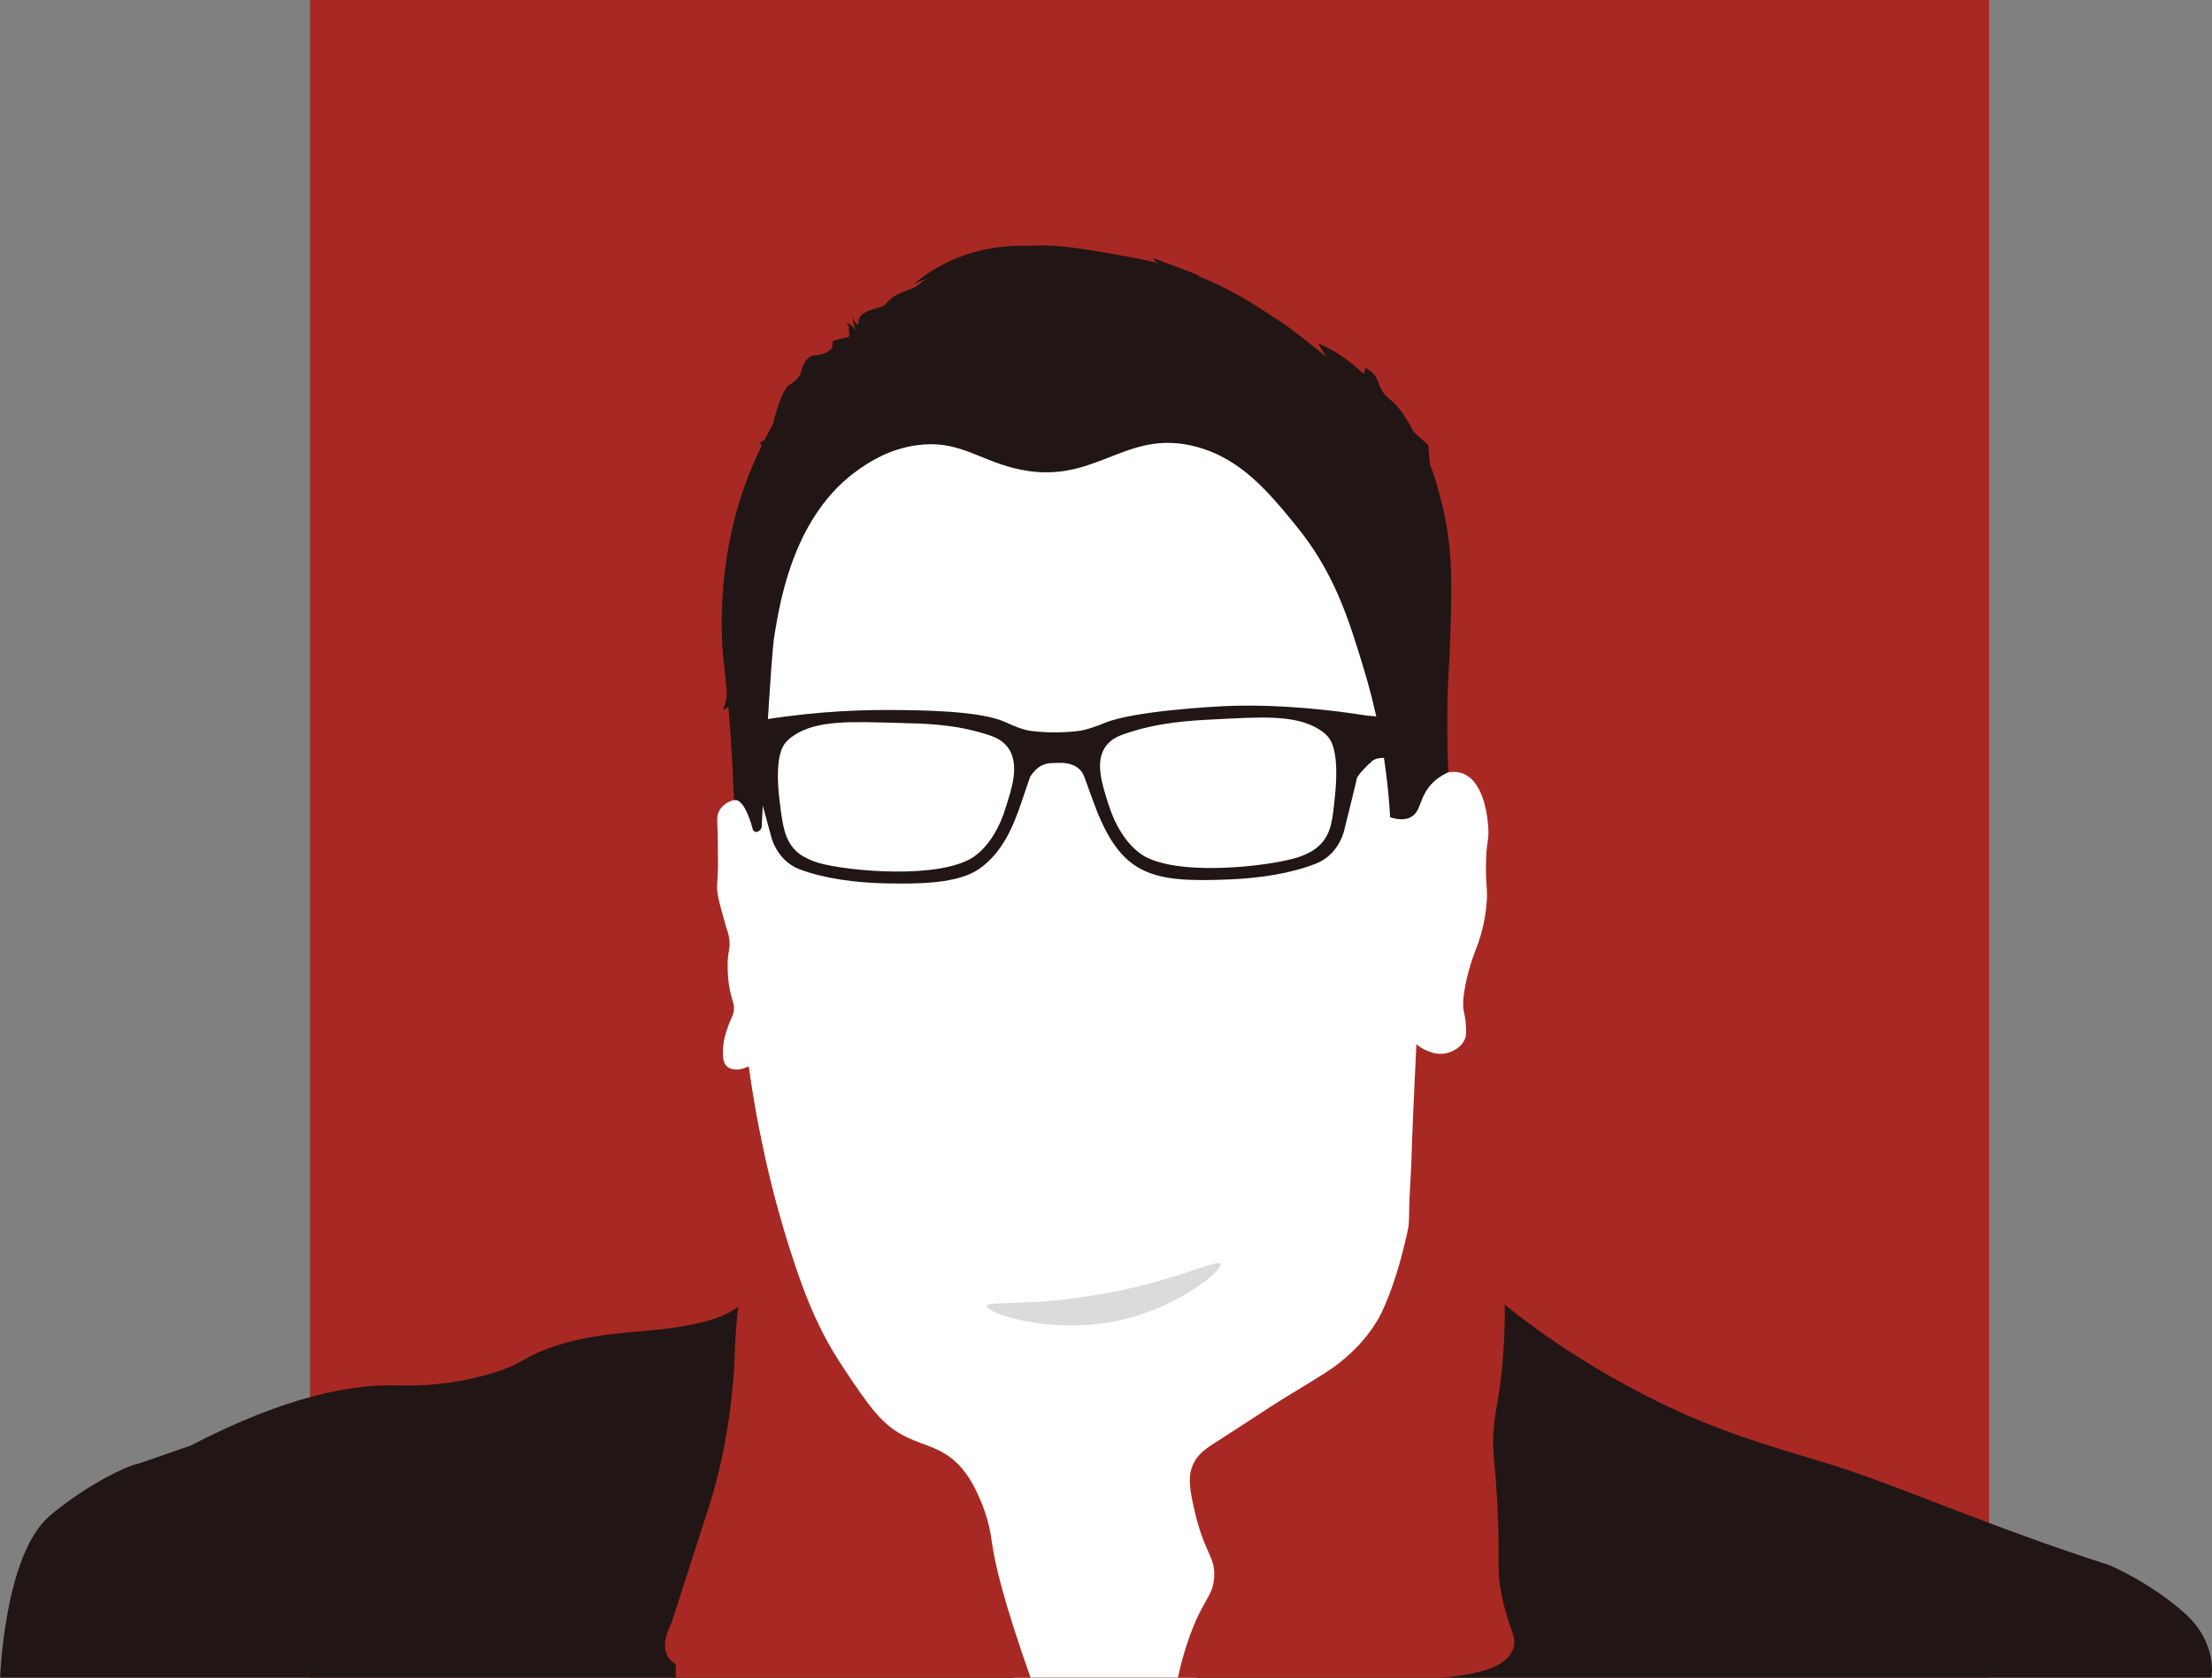
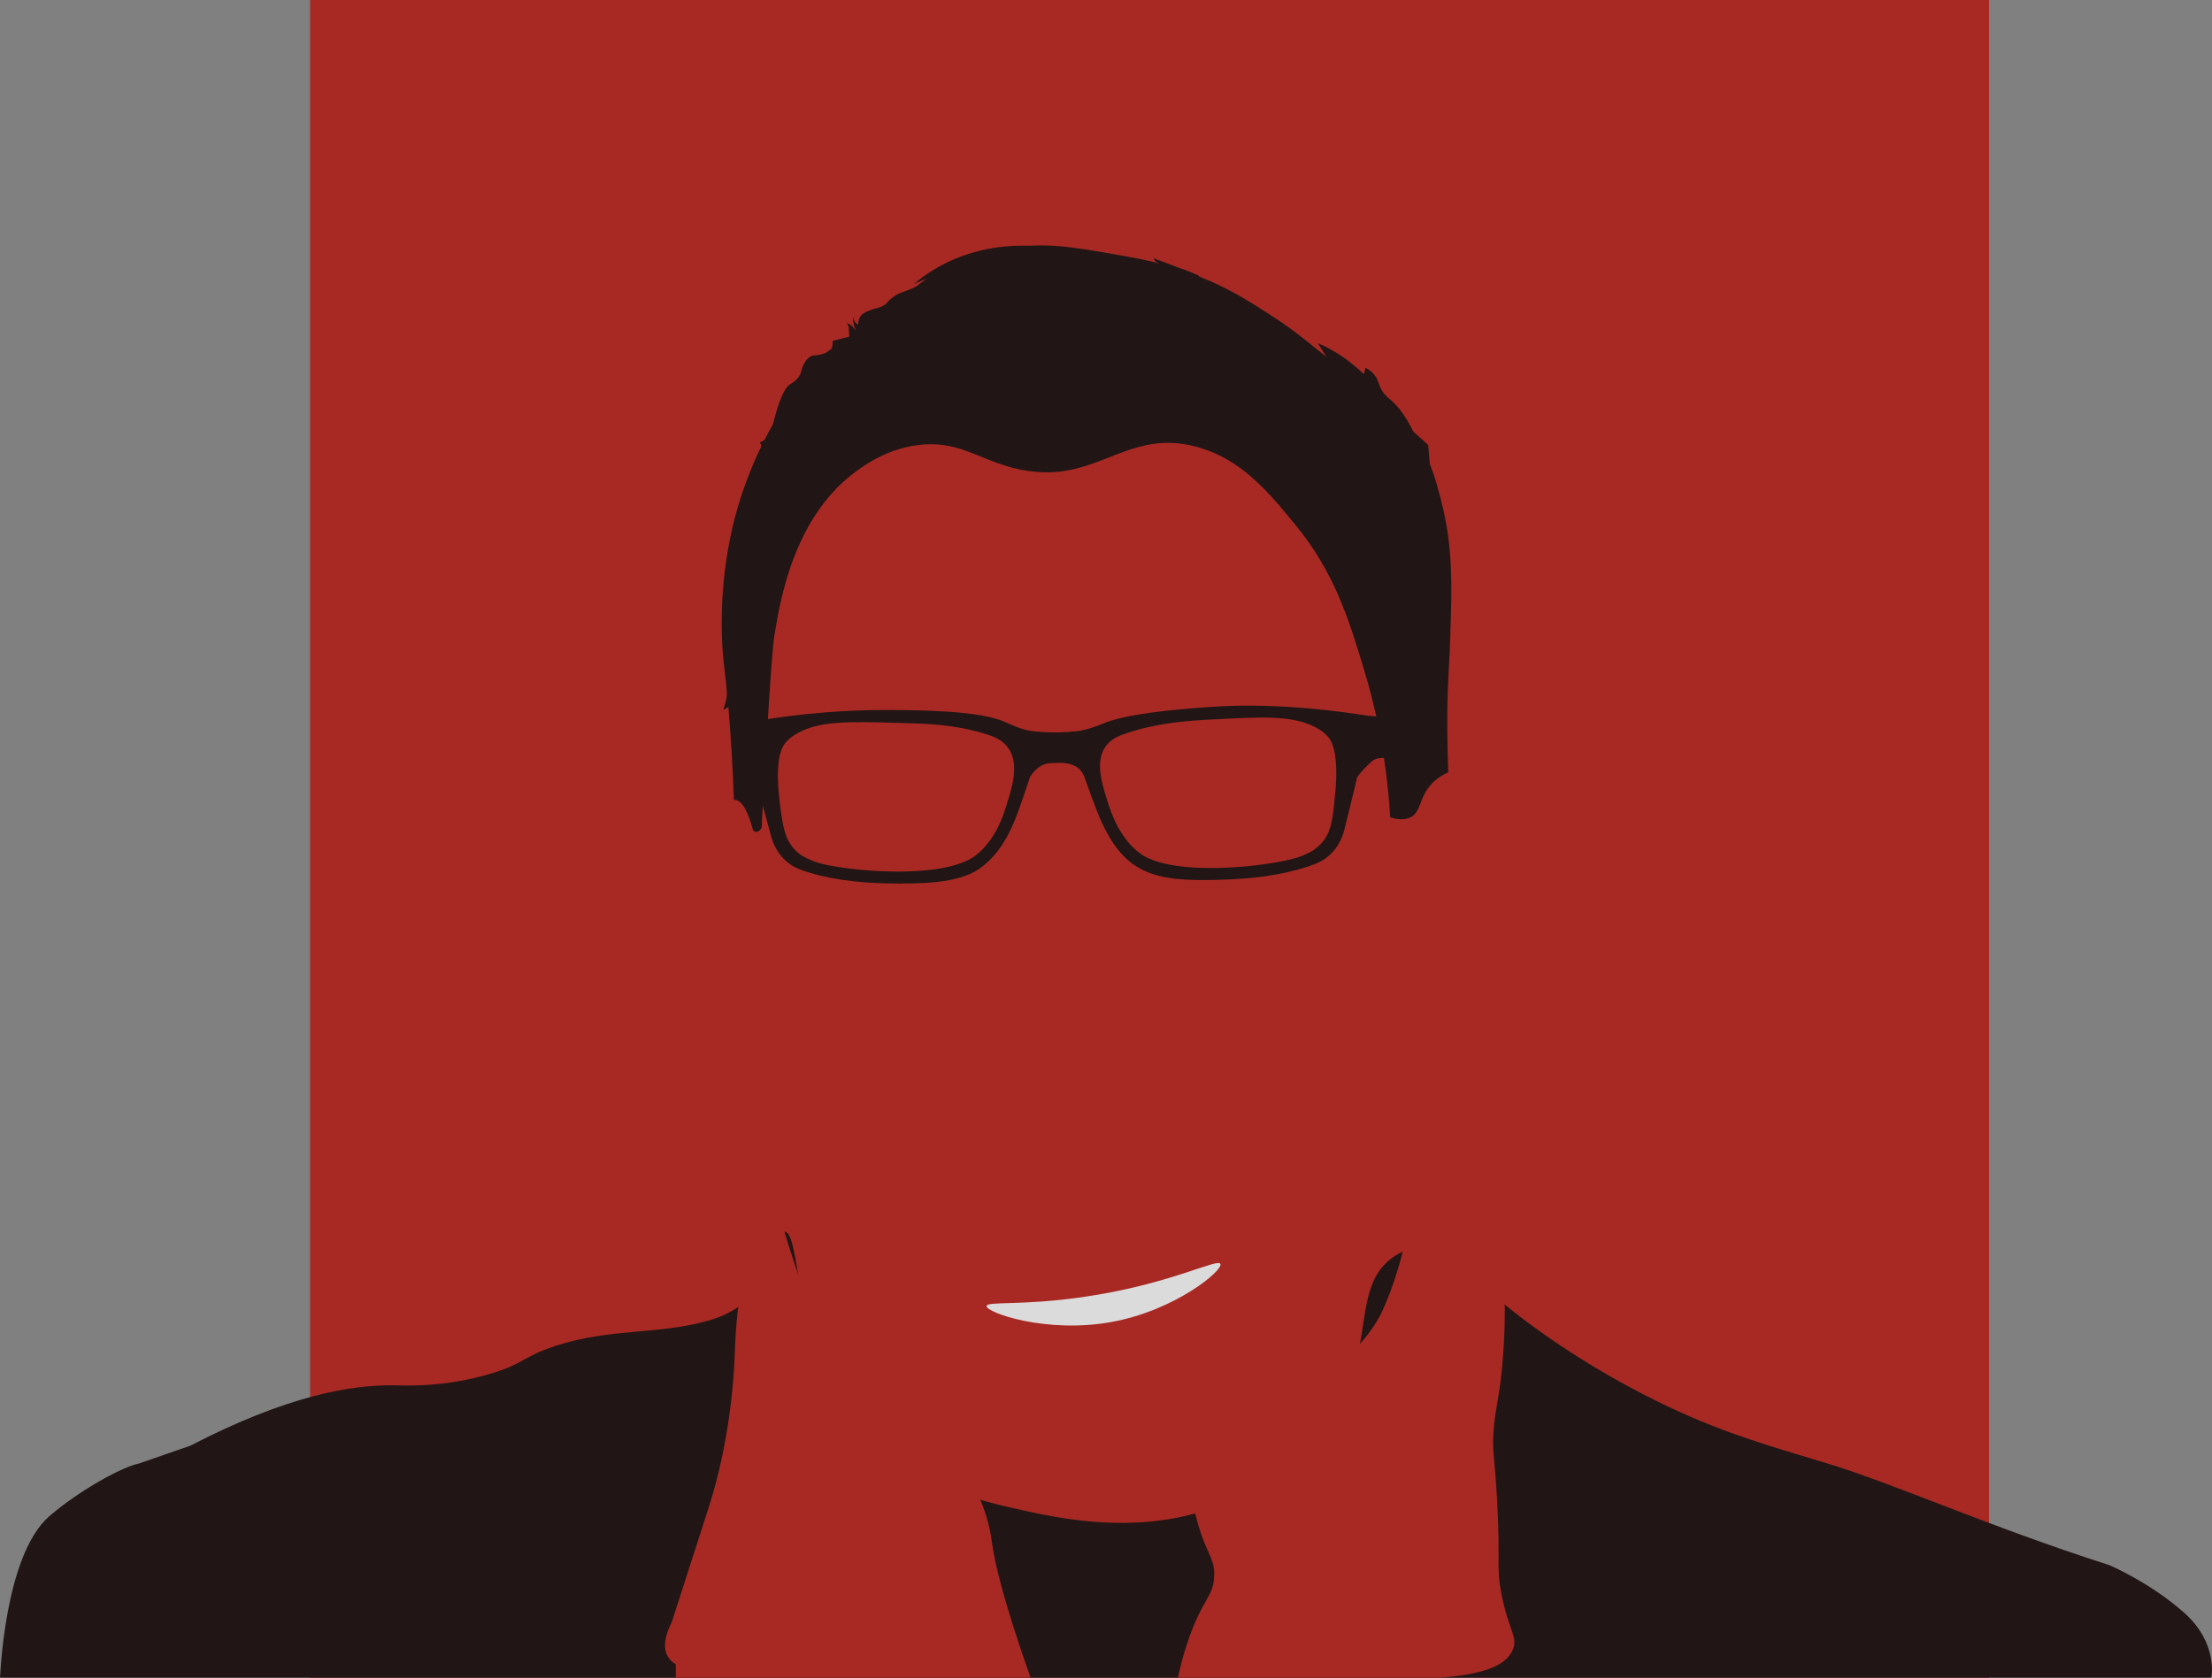
<svg xmlns="http://www.w3.org/2000/svg" id="Layer_2" version="1.1" viewBox="0 0 6587.5 4997.7">
  <rect x="0" y="0" width="6587.5" height="4997.7" fill="#808080" stroke="none" />
  <defs>
    <style>
      .st0 {
        fill: #211615;
      }

      .st1 {
        fill: #fff;
      }

      .st2 {
        fill: #a82923;
      }

      .st3 {
        fill: #dcdbdb;
      }
    </style>
  </defs>
  <g id="Layer_1-2">
    <g id="Layer_3">
      <rect class="st2" x="923.5" width="5000" height="5000" />
      <path class="st0" d="M6505.6,4805.1c-101.3-90.6-222.5-142.1-222.5-142.1l-1.7-.7c-357-114.4-644.1-244-842-303.6-184.1-55.5-321.8-94.7-502.9-183.7-269.1-132.3-443.3-277.9-484.8-313.2-70-59.6-124.7-113.9-162.6-153.6-40-.8-99.2,4.4-147.6,42.2-85.3,66.6-70.1,182.1-102.4,301.1-55.3,203.9-224.6,324.2-277,361.4-261.4,185.8-587,114.4-710.6,87.3-130.3-28.6-350.1-76.8-499.9-259-196.2-238.7-163.1-574.6-216.8-572.1-15.2.7-10.3,66.7-66.2,150.6-20.1,30.1-37.1,46.5-42.2,51.2h0s-.2,0-.2,0c-43.7,40.9-92.2,56.1-117.4,63.2-154.4,43.4-288,21.1-454.7,75.3-99.7,32.4-91,53.2-198.7,84.3-134.6,38.9-242.5,33.7-283,33.1-124.1-1.8-316,29.3-606.8,180.5v-.3h0c0-.1-150.6,52.3-150.6,52.3-48.7,9.3-176.5,78.5-267.7,157C11.5,4633.3,0,5003.7,0,5003.7l565.6-5.1v.3h5715.8v-1.2h304.2s21.3-102-80-192.6Z" />
-       <path class="st1" d="M2138,2550c-.5-25.4,0-50.9-1-76.3-1.3-32.2-2.9-45.2,6-60.2,14.1-23.8,40.9-29.8,42.7-30.1,16.8-3.5,30.6.8,36.6,3-19.9-116.5-38.9-300.6-5.8-520.9,33.5-222.9,70-466.4,265-638.4,212.8-187.7,489.1-179.7,662.5-174.7,127.1,3.7,366.5,30.3,608.3,180.7,90.8,56.4,227.8,143.8,331.2,313.2,67.4,110.3,162.5,266.1,138.5,445.7-8.4,62.6-33.9,148.1,12,228.8,22.6,39.7,54.8,64.7,79.1,79.8,11.6-1.9,27.4-2.5,43.7,3.8,66.1,25.6,74,141,75.3,160.4,2.9,42.8-6.2,37.2-6.8,114.4-.5,64.7,5.9,69.7,1.5,115.2-1.8,18.8-6,59.9-22.6,109.2-8.1,24.1-13.4,32.9-24.1,67.8-10.2,33.2-14.5,54.7-16.6,66.2-4.1,22.7-6.7,37.8-6,58.7.7,21.8,5.8,25.1,7.5,51.2,1.6,24.2,2.5,36.3-3,48.9-14.2,33-54.7,41.2-57.1,41.6-23.9,4.5-43.5-3.4-54.3-7.7-14.8-5.9-25.5-13.8-32.4-19.6-9.2,183.8-13.1,285.2-14.9,344.5-1.5,48.8-5.8,97.5-6.6,146.2-.5,30.7-.4,57.6-6.9,95.3-5.6,32.2-12.2,50.8-20.7,79.8,0,0-15.1,51.4-31.6,137-32.1,166.3,86.8,282.6,40.4,450.7-6.3,22.8-14.6,42.6-17.2,48.8-45.8,108.2-105.9,149-124.5,160.6-27.4,17.1-55.8,26.1-112.4,44.2-117.7,37.5-137.8,24.2-188.7,56.2-59.8,37.6-89.9,92.2-96.4,104.4-19.6,37.1-19.3,58.5-52.2,156.6-9.8,29.3-18.4,53-24.1,68.2-182-1.4-364-2.8-546-4.1-16.8-162.5-51.9-268.9-76.3-329.1-11-27.1-20.6-47-36.1-68.2-47.3-65-104.1-81.8-188.7-128.5-65.7-36.2-111.5-61.4-156.6-104.4-64-61-90.8-125-144.5-252.9-46.6-111.1-68-199.2-76.3-236.9-6.7-30.3-18.1-87-25.2-159.3-4.2-42.5,4.9-81.5-7.3-141.5-3.2-15.6-4.4-17.2-12.6-54.7-8.6-38.9-11.9-58.5-20.5-101.1-12.1-59.9-10.9-47.5-17.4-82.9-13.5-73.4-23.7-150.2-23.9-151.5-.5-3.5-.9-7-.9-7-.2-1.8-.4-3.4-.6-4.6-24.2,12-50.1,13.3-64.4.5-13.9-12.4-12.8-34.2-11.5-57.2,1.1-21.4,6.5-37.9,12-54.7,11.3-34.3,19.2-38.9,20.1-59.2.7-15.1-3.3-20.1-9-43.2-9.3-37.4-9.6-68-9.8-83.8-.5-47,9.4-49.5,4.5-84.3-2.1-14.9-4.1-15.2-15.8-57.2-9.6-34.4-14.4-51.6-17.3-67.8-6.9-38.4,1.2-39.8-.2-119.4h0v-.2h0Z" />
      <path class="st0" d="M2364.9,2190.3c70.2-46.1,172.3-40.4,310.1-36.8,81.2,2.1,164.7,3.3,262.4,33.7,21.2,6.6,45.7,15.4,63.3,38.4,40.1,52.4,8,134.2-4,175.1-39.4,133.5-115.3,162.1-115.3,162.1-119.2,58.2-394.1,28-457.4,3.1-23.5-9.3-41.4-18.4-55.5-33.1-31.7-33.1-37.9-71.7-47.1-149.4-15.1-128.2,9.8-161.3,17.9-170.9,6.6-7.9,14.4-14.9,25.7-22.2h0ZM3976.2,2364.6c-7.4,78-11.7,117.6-43.7,150.5-20.4,21-43.1,29.4-54.7,34.3-62.8,26.4-336.8,62.8-457.4,7.3,0,0-76.6-26.9-118.9-159.4-20.2-63.1-41.6-129.6-8-174.9,16-21.5,38.3-30.1,54-35.6,102.2-36,201.1-40.4,269.9-43.9,135.9-6.9,239.6-14.8,310.9,29.7,11.4,7.1,19.4,13.9,26.2,21.7,8.3,9.4,33.9,41.9,21.8,170.4h-.1ZM3180.2,2274.5c9.1,2.1,25.2,6.1,37.6,20.2,5.7,6.4,8.8,12.9,10.6,17.4l27.9,76.6c80.9,222.1,172.7,240.6,406,231,93.5-3.8,185.5-18.8,257.3-47.3,71.7-28.5,84.8-104.2,84.8-104.2,0,0,34.5-138.3,36.4-149.4,1.9-11.1,41.5-48.3,41.5-48.3.2-.2.6-.7,1.1-1.4,3.3-4.9,3.4-10.3,3.4-11.8.8-37-.6-73.9-.2-110.9,0-2.2.2-9.9-4-12.4-.8-.4-1.4-.6-1.8-.7-180.8-29.3-330.7-34.9-437.4-29.7-23.8,1.2-265.1,13.7-352.8,49.6-57.1,23.3-74.5,24.6-109.3,27.1-18.5,1.3-38,1.4-38,1.4,0,0-23.4,0-45.4-1.6-32.6-2.5-48.9-3.8-104.6-29.3-75.2-34.4-256.6-35.4-345-35.8-109.3-.6-258.8,6.7-436.6,39.6-1,.1-2.4.5-3.9,1.3-9.1,5.1-6.7,21.8-6.4,45.5,0,3.9.8,58,3.3,75.3.4,2.7,1.3,8,5.3,12.4,1.2,1.4,2.4,2.3,3.1,2.8,12.1,9.7,37.4,21.4,42.6,47.3,2.2,11.1,39.8,148.6,39.8,148.6,0,0,14.7,75.4,87.1,102.3,72.4,26.9,164.7,39.7,258.3,41.4s212.8,1.8,277.4-44.7c64.6-46.5,97.1-118.2,123.2-195.5l26.2-77.2c18.8-30,40.1-36.8,47.4-38.7,9.5-2.4,20.4-2.6,32.4-2.8,14.4-.2,22.3-.4,32.8,2.1h0v-.2h-.1Z" />
      <path class="st0" d="M2268.2,2464.7c-3.6,9.8-12,14.9-18.4,13.4-4.2-1-6.7-4.6-7.7-6.4-4.4-17-23.9-88.1-52.6-88.7-1.2,0-2.5,0-3.8.3-1.6-45.8-4.6-114.8-10.5-198.7-12.9-182.8-23.4-207.1-25.6-298.1-4.3-180.8,31.8-319.1,42.2-356.8,40.4-146.7,99.2-248.2,129.5-299.6,33.5-56.9,61-102.9,111.4-153.6,44.4-44.6,59.9-46,167.1-123.5,133.8-96.7,132.5-111,198.7-146,23.7-12.5,99.1-50.5,203.3-67.8,108.7-18,190.4-3.8,316.2,18.1,74.8,13,153.7,26.7,252.9,66.2,95.6,38.1,158.3,79.2,239.4,132.5,46.1,30.3,107.4,80.6,230.4,180.7,123.1,100.2,144.1,121.1,167.1,153.6,50.1,70.7,67.6,136.5,84.3,201.8,35.4,138.2,31.9,250,27.1,402-3,94.3-10.1,152-9,286.1.4,50.7,1.8,92.4,3,120.4-21,9.4-42.3,23.4-58.7,45.2-28.1,37.3-23.9,70.9-51.2,87.3-11.4,6.8-30.4,11.9-63.2,1.5-11.1-187.2-46.8-337.5-78.3-441.1-45.2-149-87.2-287.4-203.3-429.1-80.6-98.4-161.7-197.4-295.1-233.4-218.4-58.8-302.9,124.9-545,63.2-109.6-27.9-168.2-84.9-289.1-67.8-84,11.9-142.8,51.8-170.1,70.8-193.7,134.4-235.4,388.3-252.9,495.3-5.9,35.8-12.1,131.8-24.1,323.7-6.6,105.4-11.1,191.8-13.9,248.4h0Z" />
      <path class="st0" d="M4078.2,2274.4c3.5-4,9.5-9.5,18.1-13,11.8-4.8,19.1-1.8,31.6-5.5,5.9-1.8,14.4-5.4,23.6-14.1,2-6.2,25.3-80.2-.5-97.9-6.5-4.4-19.2-5.9-44.5-8.9-12.5-1.5-22.9-2.1-30-2.5" />
      <g id="Layer_5">
        <path class="st0" d="M2759.6,830.1c-13.2,5-25.8,10.4-37.9,16,18.2-15.4,39.2-30.9,63.2-45.2,106.4-63.5,214.8-70.8,280-68.9,6.1,25,12.1,50,18.1,74.9-88-16.6-204-22-323.4,23.1h0Z" />
        <path class="st0" d="M2385.1,1109.7c1.4-4.1.6-3.4,2.5-9.5,2.6-8.2,9.7-29.2,26.7-38.5,8.8-4.8,11.8-1.8,27.3-5.1,16.1-3.5,28.3-10.3,35.8-15.2,1-8.7,1.9-17.5,2.9-26.2,16.3-4.1,32.6-8.3,48.9-12.4-.6-9.8-1.2-19.5-1.7-29.3l-5.7-11.4c4.7,1.7,11.1,4.7,16.9,10.3,5.9,5.8,8.8,12,9.6,11.7.8-.5-4.2-9-6.7-21.6-2.2-10.8-1.5-19.3-1-19.3s0,6.9,4,13.6c3,5.1,7.5,8.3,11.3,10.2-.1-6.3.7-18,8.6-27.4,3.8-4.5,8-7.1,14.8-10.4,26.7-12.9,37.1-9.8,53.2-19.8,11.3-7,8.1-9.6,22.2-20.8,17-13.5,32.7-18.3,44.7-22.6,51.8-18.7,68.9-40.4,73.5-36.3,5.2,4.7-197.5,182-421.5,403-23.2,22.9-42.2,41.9-55,54.7,22.6-101.8,42.3-134,57-142.9,3.9-2.4,24.3-13.3,31.8-34.7h-.1Z" />
        <path class="st0" d="M2263.3,1317.4c3,8.3,6,16.6,9,24.8,19.8-43.3,24.6-54.7,24.1-54.9-.5-.2-4.7,11-15.8,20.3-6.1,5.1-12.3,8-17.3,9.8h0Z" />
        <path class="st0" d="M3450.5,784.3c-1.6-.6-6.5-2.5-10.6-7.2-2.6-2.9-3.9-5.9-4.7-8,8.4,3.2,19.1,7.3,31.8,12,23,8.7,34.4,13,40.1,15.1,12.2,4.4,21.9,7.7,37.1,13.7,22.9,9,26.9,11.6,26.6,13.7-.2,1.9-3.9,4.2-20.6,5.3-53.1-23.9-91.5-41.3-99.8-44.6h0Z" />
        <path class="st0" d="M2160.5,2006c-2.1.6,10.3,30,2.9,73.4-2.5,14.5-6.4,26.4-9.9,35,5.6-1.8,12.8-5,18.4-11.5,26.2-30.1-8.3-97.7-11.5-96.9h.1Z" />
        <path class="st0" d="M3888.6,1043.4c22.6,10,45.2,20.1,67.8,30.1-10.5-17.1-21.1-34.1-31.6-51.2,25.4,10.8,45.5,22.3,60.2,31.6,15.9,10.1,27.7,19.2,35.1,24.9,17.1,13.2,31,25.6,41.4,35.5,1.7-6.2,3.4-12.4,5.1-18.6,8,4,18.9,10.8,27.7,22.5,12,15.9,10.6,28.2,22.4,46.8,9.1,14.3,19.1,21.6,26.3,27.7,16.8,14.2,40,40.4,66.4,93.3,14.7,13.2,29.3,26.5,44,39.7,1.6,18.8,3.1,37.7,4.7,56.6-130.8,109.5-183.6,92.3-200.1,83.5,0,0-1.8-1-3.9-2.4-51.8-34.6-116-236.8-165.3-420h-.2Z" />
      </g>
      <path class="st3" d="M3310,3938.1c-193.4,35.2-373.6-28-371.9-47.6,1.3-14.5,102.1-.7,281.1-25.9,263.1-37.1,406.7-117.6,415.2-99.5,8.8,18.9-133.6,138.3-324.4,173h0Z" />
    </g>
    <g id="Layer_4">
      <path class="st2" d="M2230.2,3181c-83.1,159.3-75.3,251.8-50.6,307.5,0,0,61,137.7,55.5,199-2.1,23.4-5.9,44.1-5.9,44.1-5.6,28.9-12.9,45.1-23.4,110.3-15.8,97.5-16.2,164.7-18.8,217.3-2.3,48-13.9,236.9-76,430-73.4,228.1-110.1,342.2-110.4,342.8-6.6,13.4-29.4,58-16.1,93.7,6.4,17.2,19.2,26.8,28.1,32.1v45.3c352.3-1.3,704.7-2.7,1057-4-81.1-229.7-107.2-342.9-115.5-403.8-2.1-15.5-9-71.3-38.7-136.6-9.5-21-25.6-55.9-52.7-86.9-50.4-57.7-105.6-63.5-160.7-89.6-76.1-35.9-114.8-94.2-192.3-210.7-67.7-101.9-105.8-196.1-140.5-298.5-46.3-136.8-102.7-335.9-139-592h0Z" />
      <path class="st2" d="M4227.8,3228.5c-1.6,113.2-7.5,210.8-14.1,289.1-1,11.4-2,27.3-4.3,47.2,0,0-4.2,35.5-11.3,72.1-38,195.8-92.2,289.8-92.2,289.8-32.6,56.5-73.7,98.9-118.4,134.1-18.7,14.7-31.6,24.5-139.8,89.8-71.4,43.2-140.2,90.6-210.7,135.2-43.9,27.8-69.5,43.7-84.3,77.3-13.4,30.4-11.6,60.7,0,115.9,31.7,151,66.5,153,63.2,217.8-3.1,62.2-35.5,65.7-78.8,194-15.6,46.2-24.8,85.3-30.1,111.5,265.7,9.5,486.8,6.9,651.5,1.8,164.4-5.1,318.5-13.8,347.7-92.2,13.7-36.7-13.2-55.4-34.2-160.7-16.9-84.5-3.3-91.1-13.2-276.6-7.5-142.2-16-147.2-10.5-216,5.1-64.4,14.3-83.6,23.7-171.2,0,0,9.6-89.3,9.3-176.5,0,0,7.5-252.2-108.4-493.2-17.1-35.6-42.5-92.2-95.1-145.6-19.3-19.6-37.2-34-50.1-43.6h.1Z" />
    </g>
  </g>
</svg>